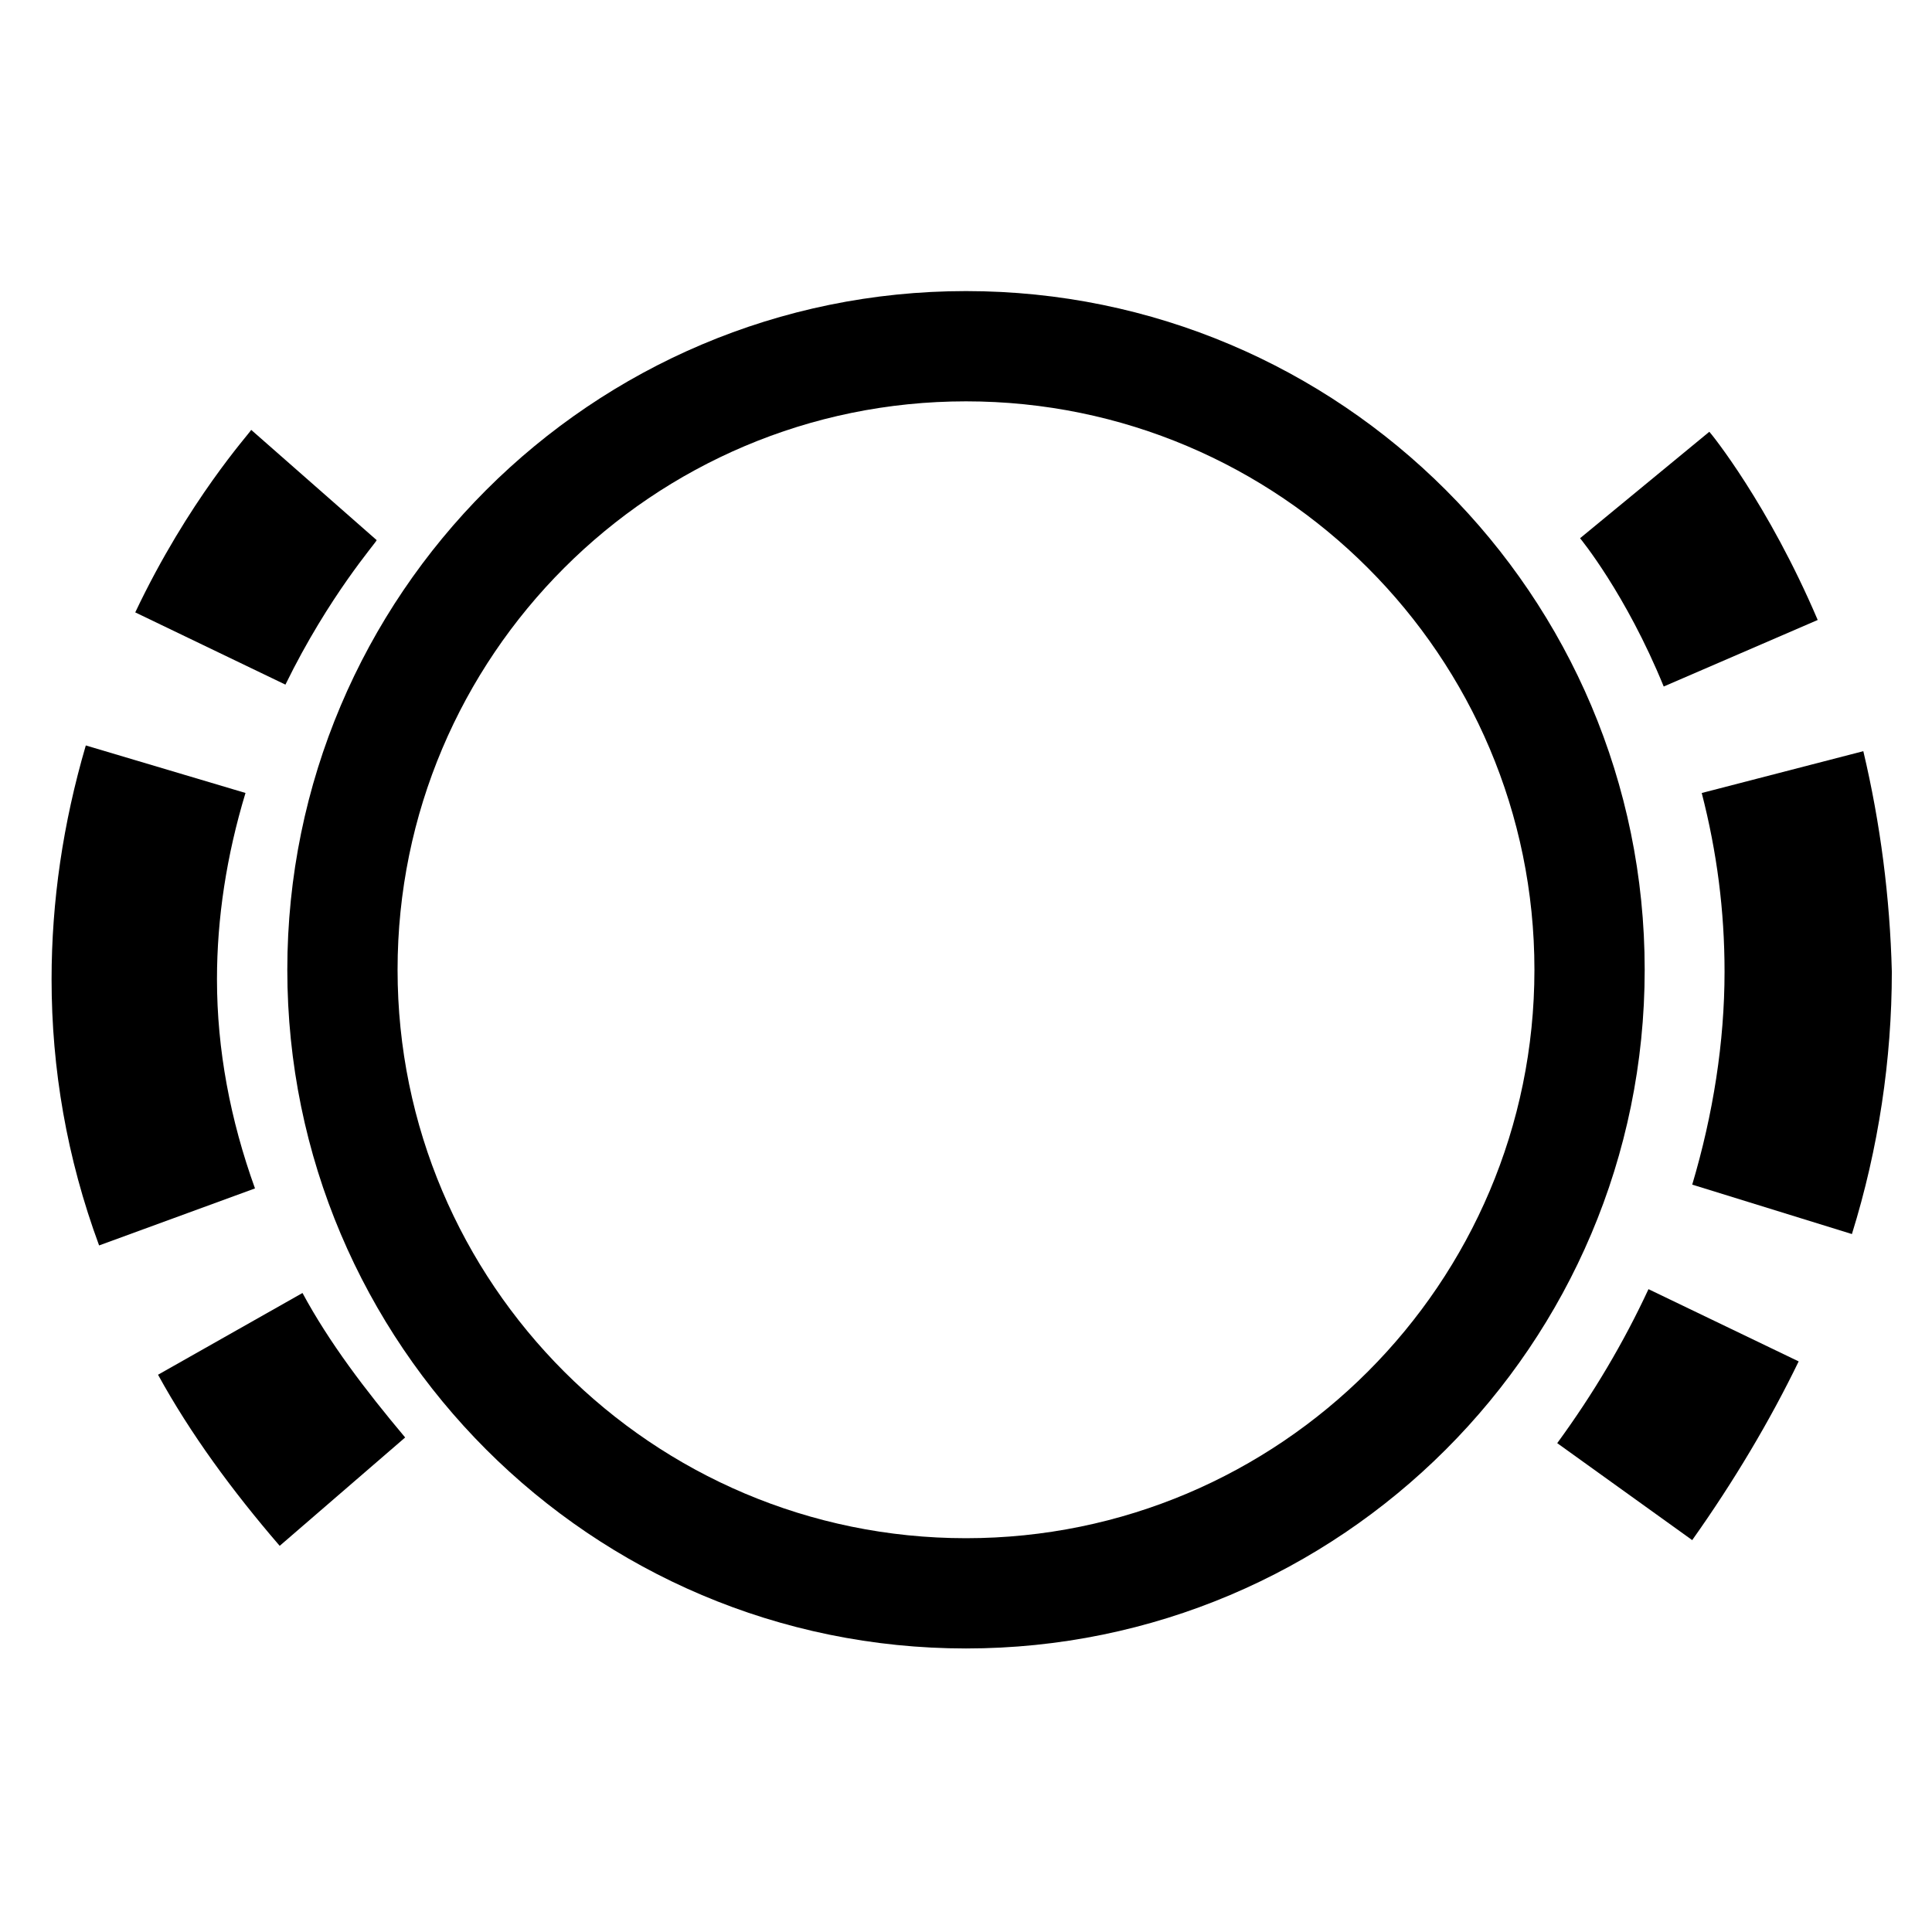
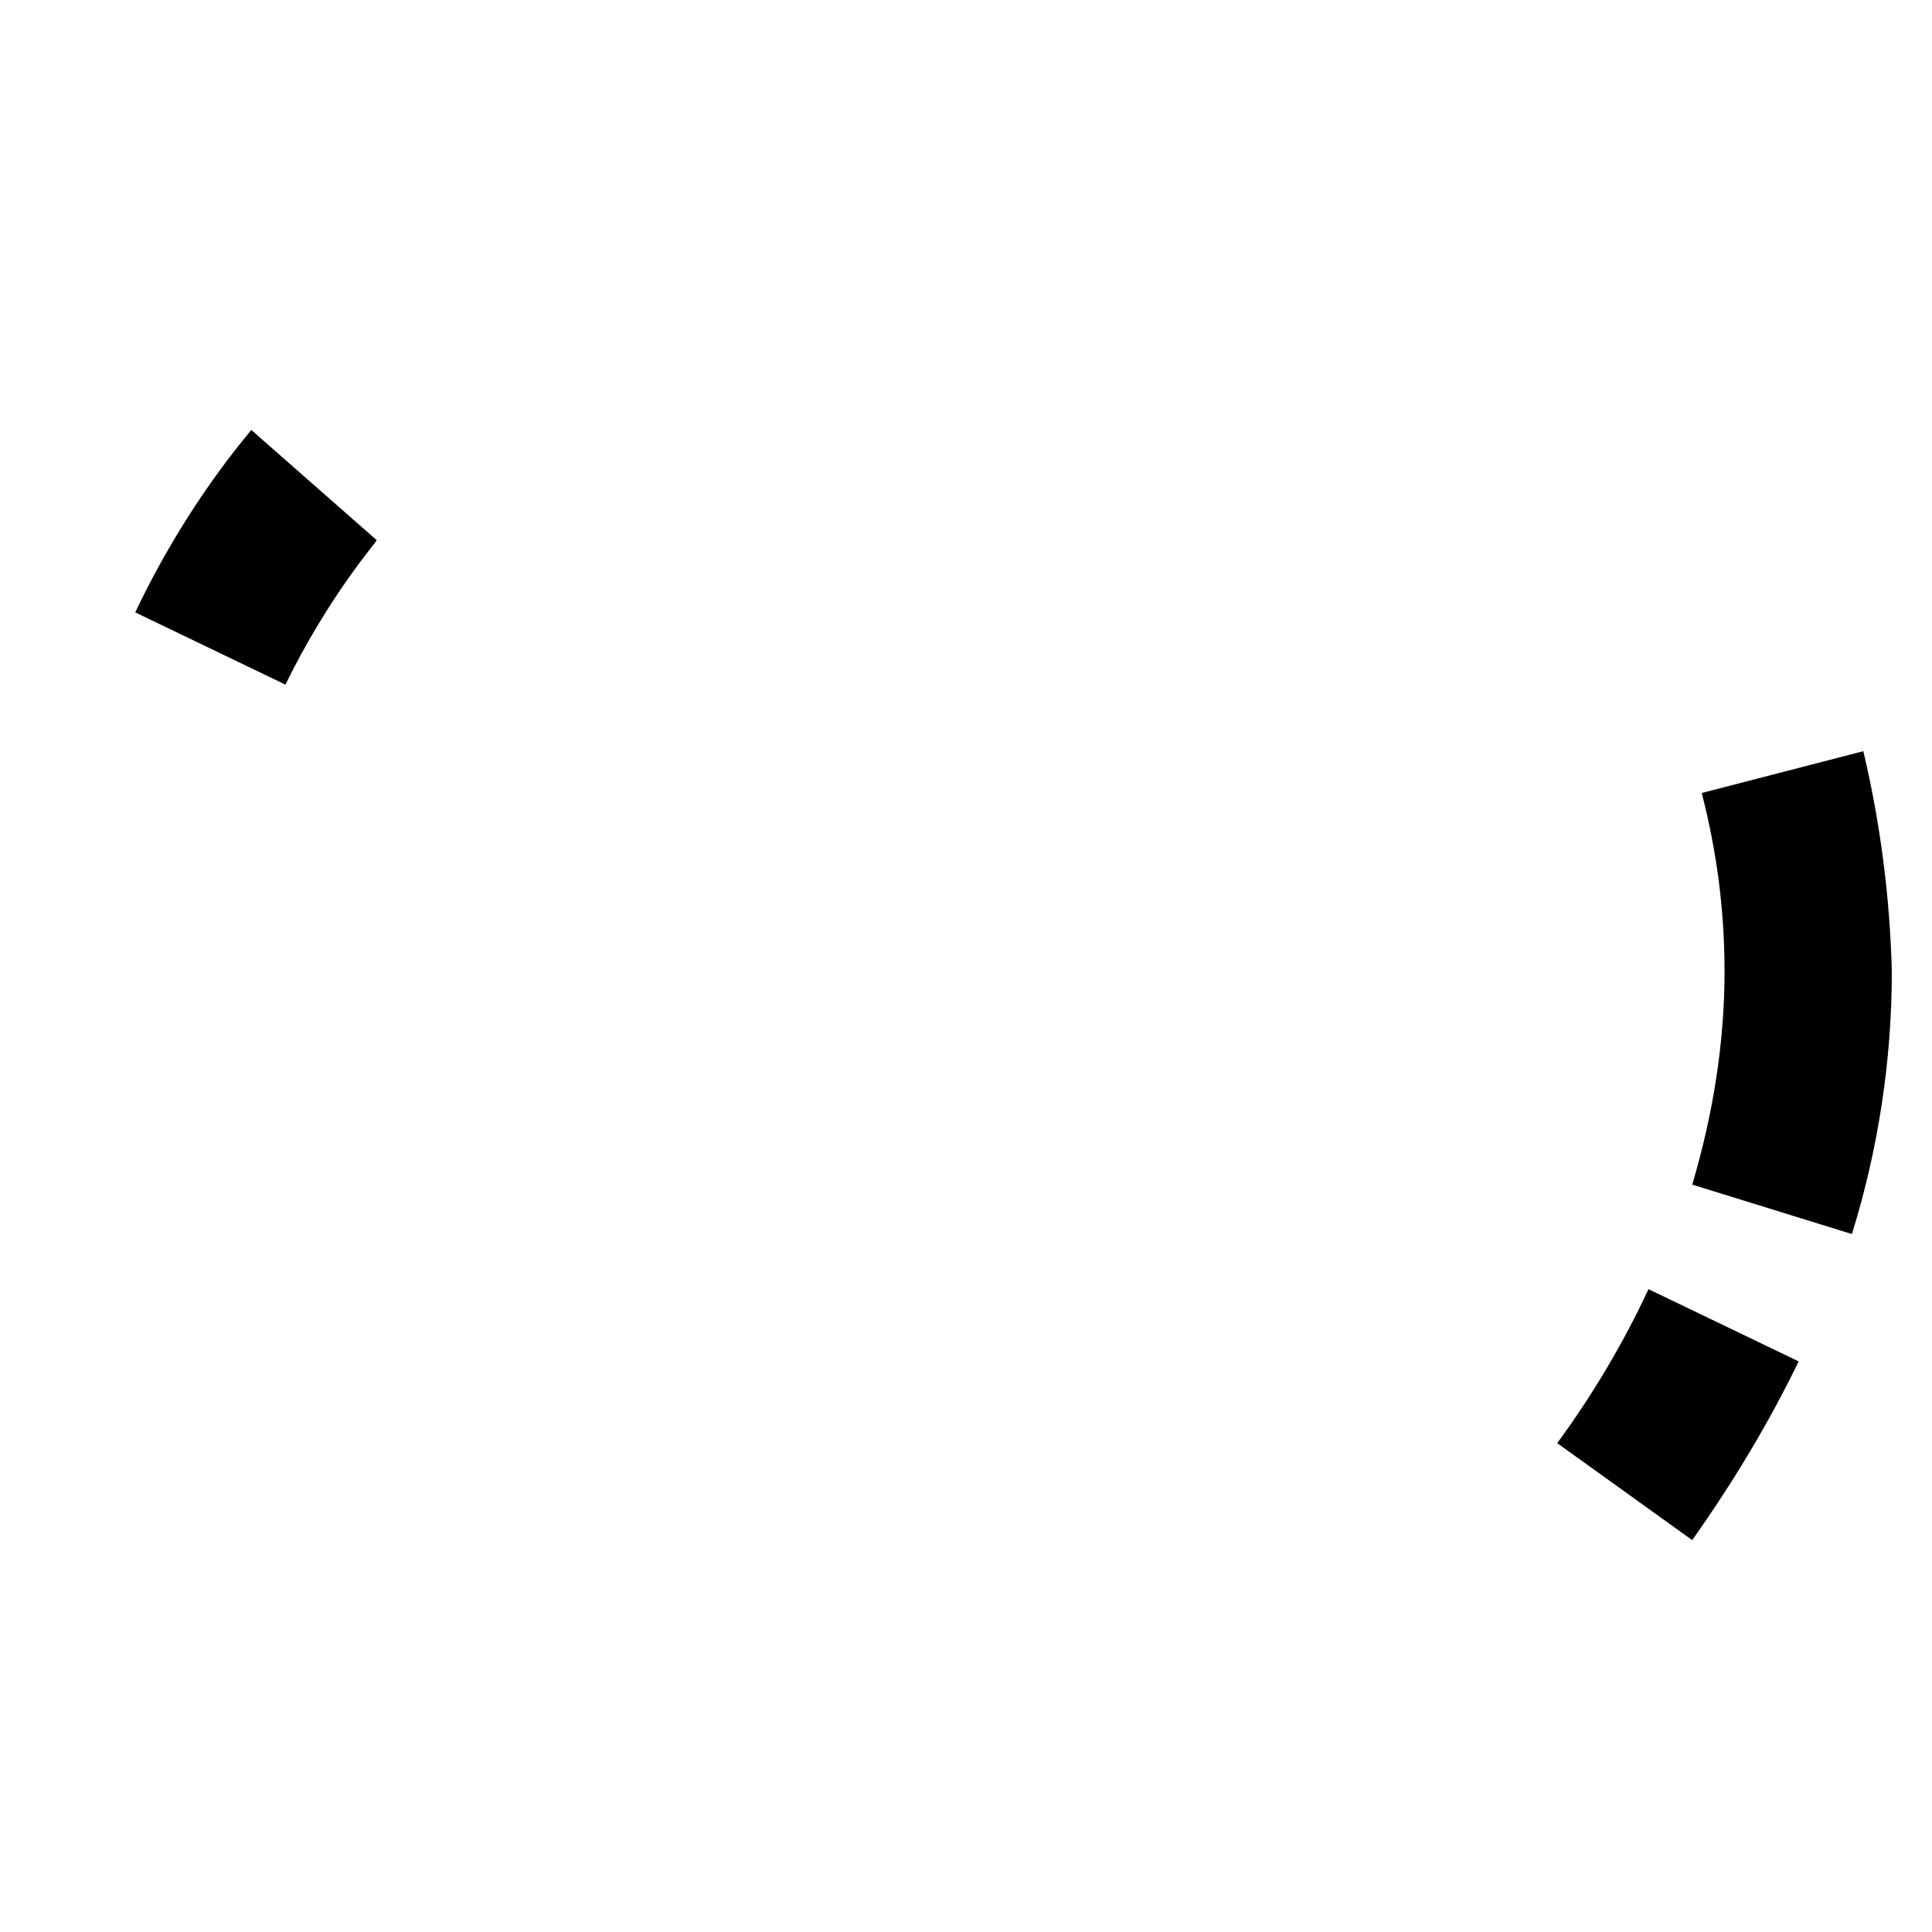
<svg xmlns="http://www.w3.org/2000/svg" fill="#000000" width="800px" height="800px" version="1.1" viewBox="144 144 512 512">
  <g>
    <path d="m243.82 287.14-33.25-29.219c-0.504 1.008-16.625 18.641-30.73 48.367l39.801 19.145c11.586-23.684 24.18-37.789 24.18-38.293z" />
-     <path d="m201.5 403.52c0-16.121 2.519-32.746 7.559-49.375l-42.32-12.594c-6.047 20.656-9.07 41.312-9.07 61.969 0 23.68 4.031 47.359 12.594 70.535l41.312-15.113c-6.547-18.137-10.074-36.777-10.074-55.422z" />
-     <path d="m185.88 508.32c8.566 15.617 19.648 30.73 32.242 45.344l33.25-28.719c-10.578-12.594-20.152-25.191-27.207-38.289z" />
-     <path d="m625.71 308.3c-13.098-30.73-28.215-49.375-28.719-49.879l-34.258 28.215s12.09 14.609 22.168 39.297z" />
    <path d="m637.8 343.07-42.824 11.082c4.031 15.617 6.047 31.234 6.047 47.359 0 18.641-3.023 37.785-8.566 56.426l42.32 13.098c7.055-22.672 10.578-46.352 10.578-69.527-0.5-19.641-3.019-39.293-7.555-58.438z" />
    <path d="m556.68 526.45 35.77 25.695c11.082-15.617 20.656-31.738 28.215-47.359l-39.801-19.145c-6.551 14.109-14.613 27.711-24.184 40.809z" />
-     <path d="m400 221.14c-99.25 0-179.86 80.609-179.86 179.86s80.609 179.86 179.86 179.86 179.86-80.609 179.86-179.86-80.609-179.86-179.86-179.86zm0 330.5c-83.129 0-150.64-67.512-150.64-150.64 0-83.125 67.512-150.64 150.64-150.64s150.64 67.512 150.64 150.64c-0.004 83.125-67.512 150.64-150.64 150.64z" />
  </g>
</svg>